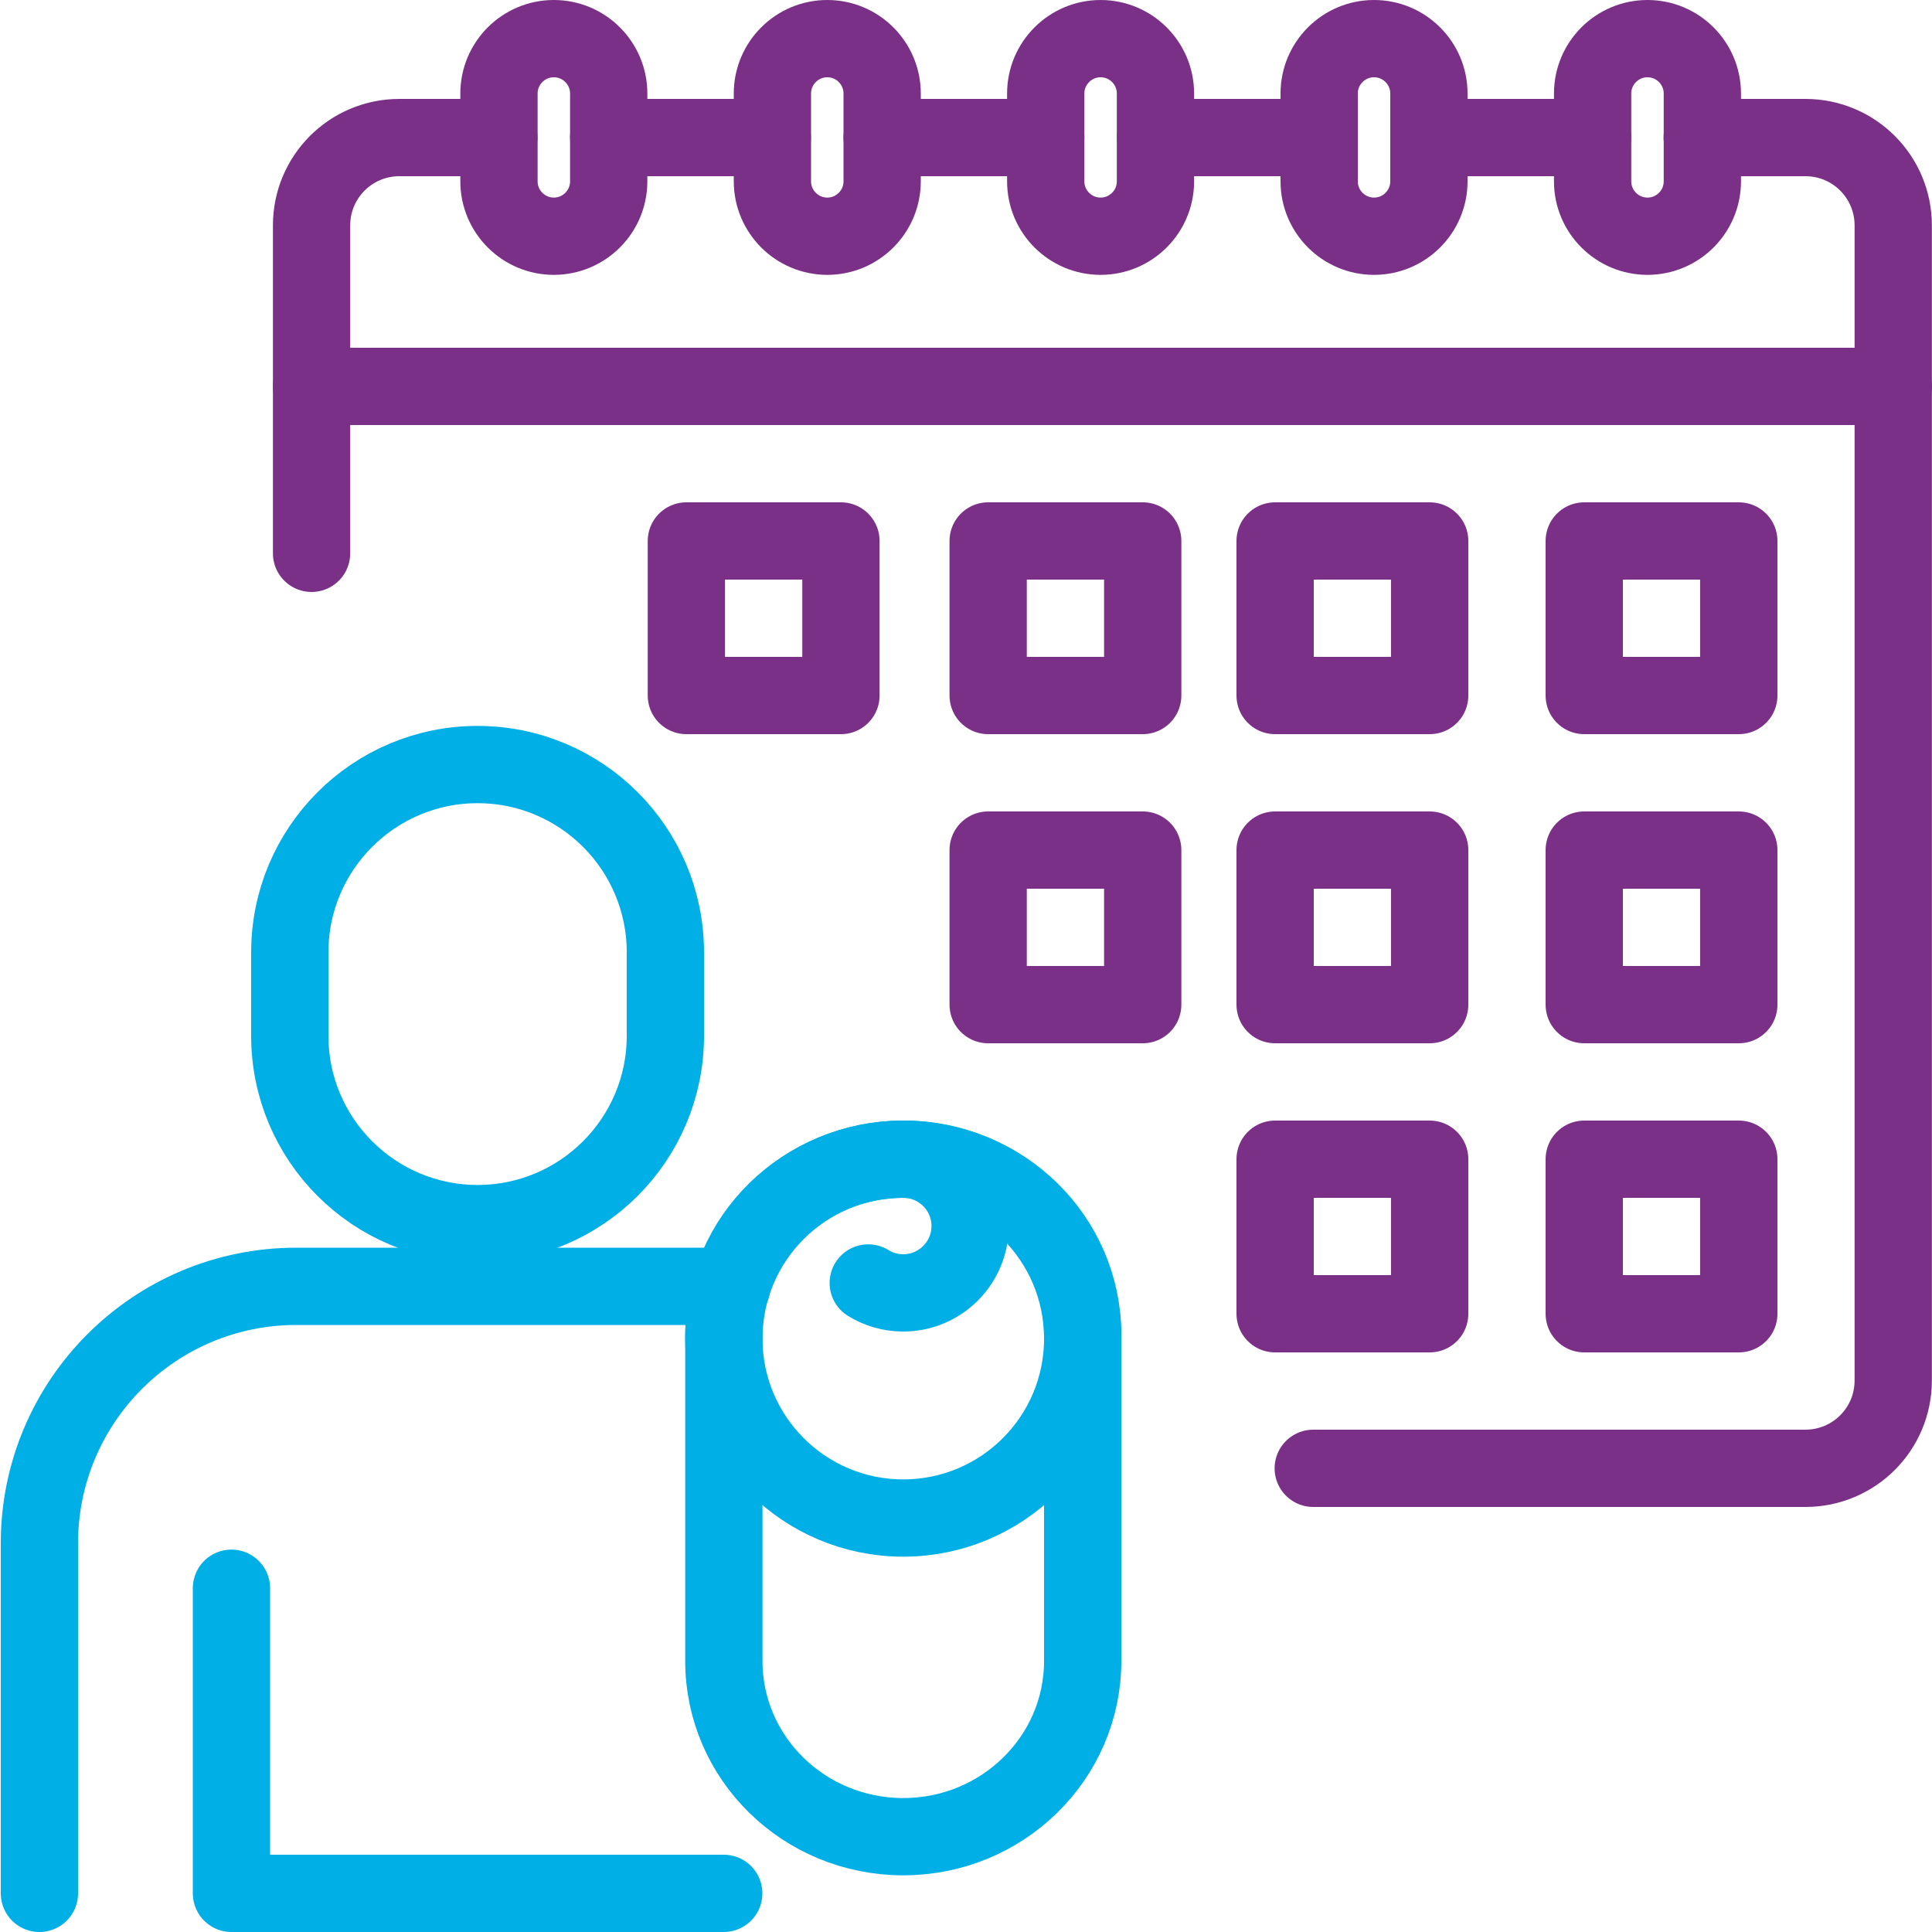
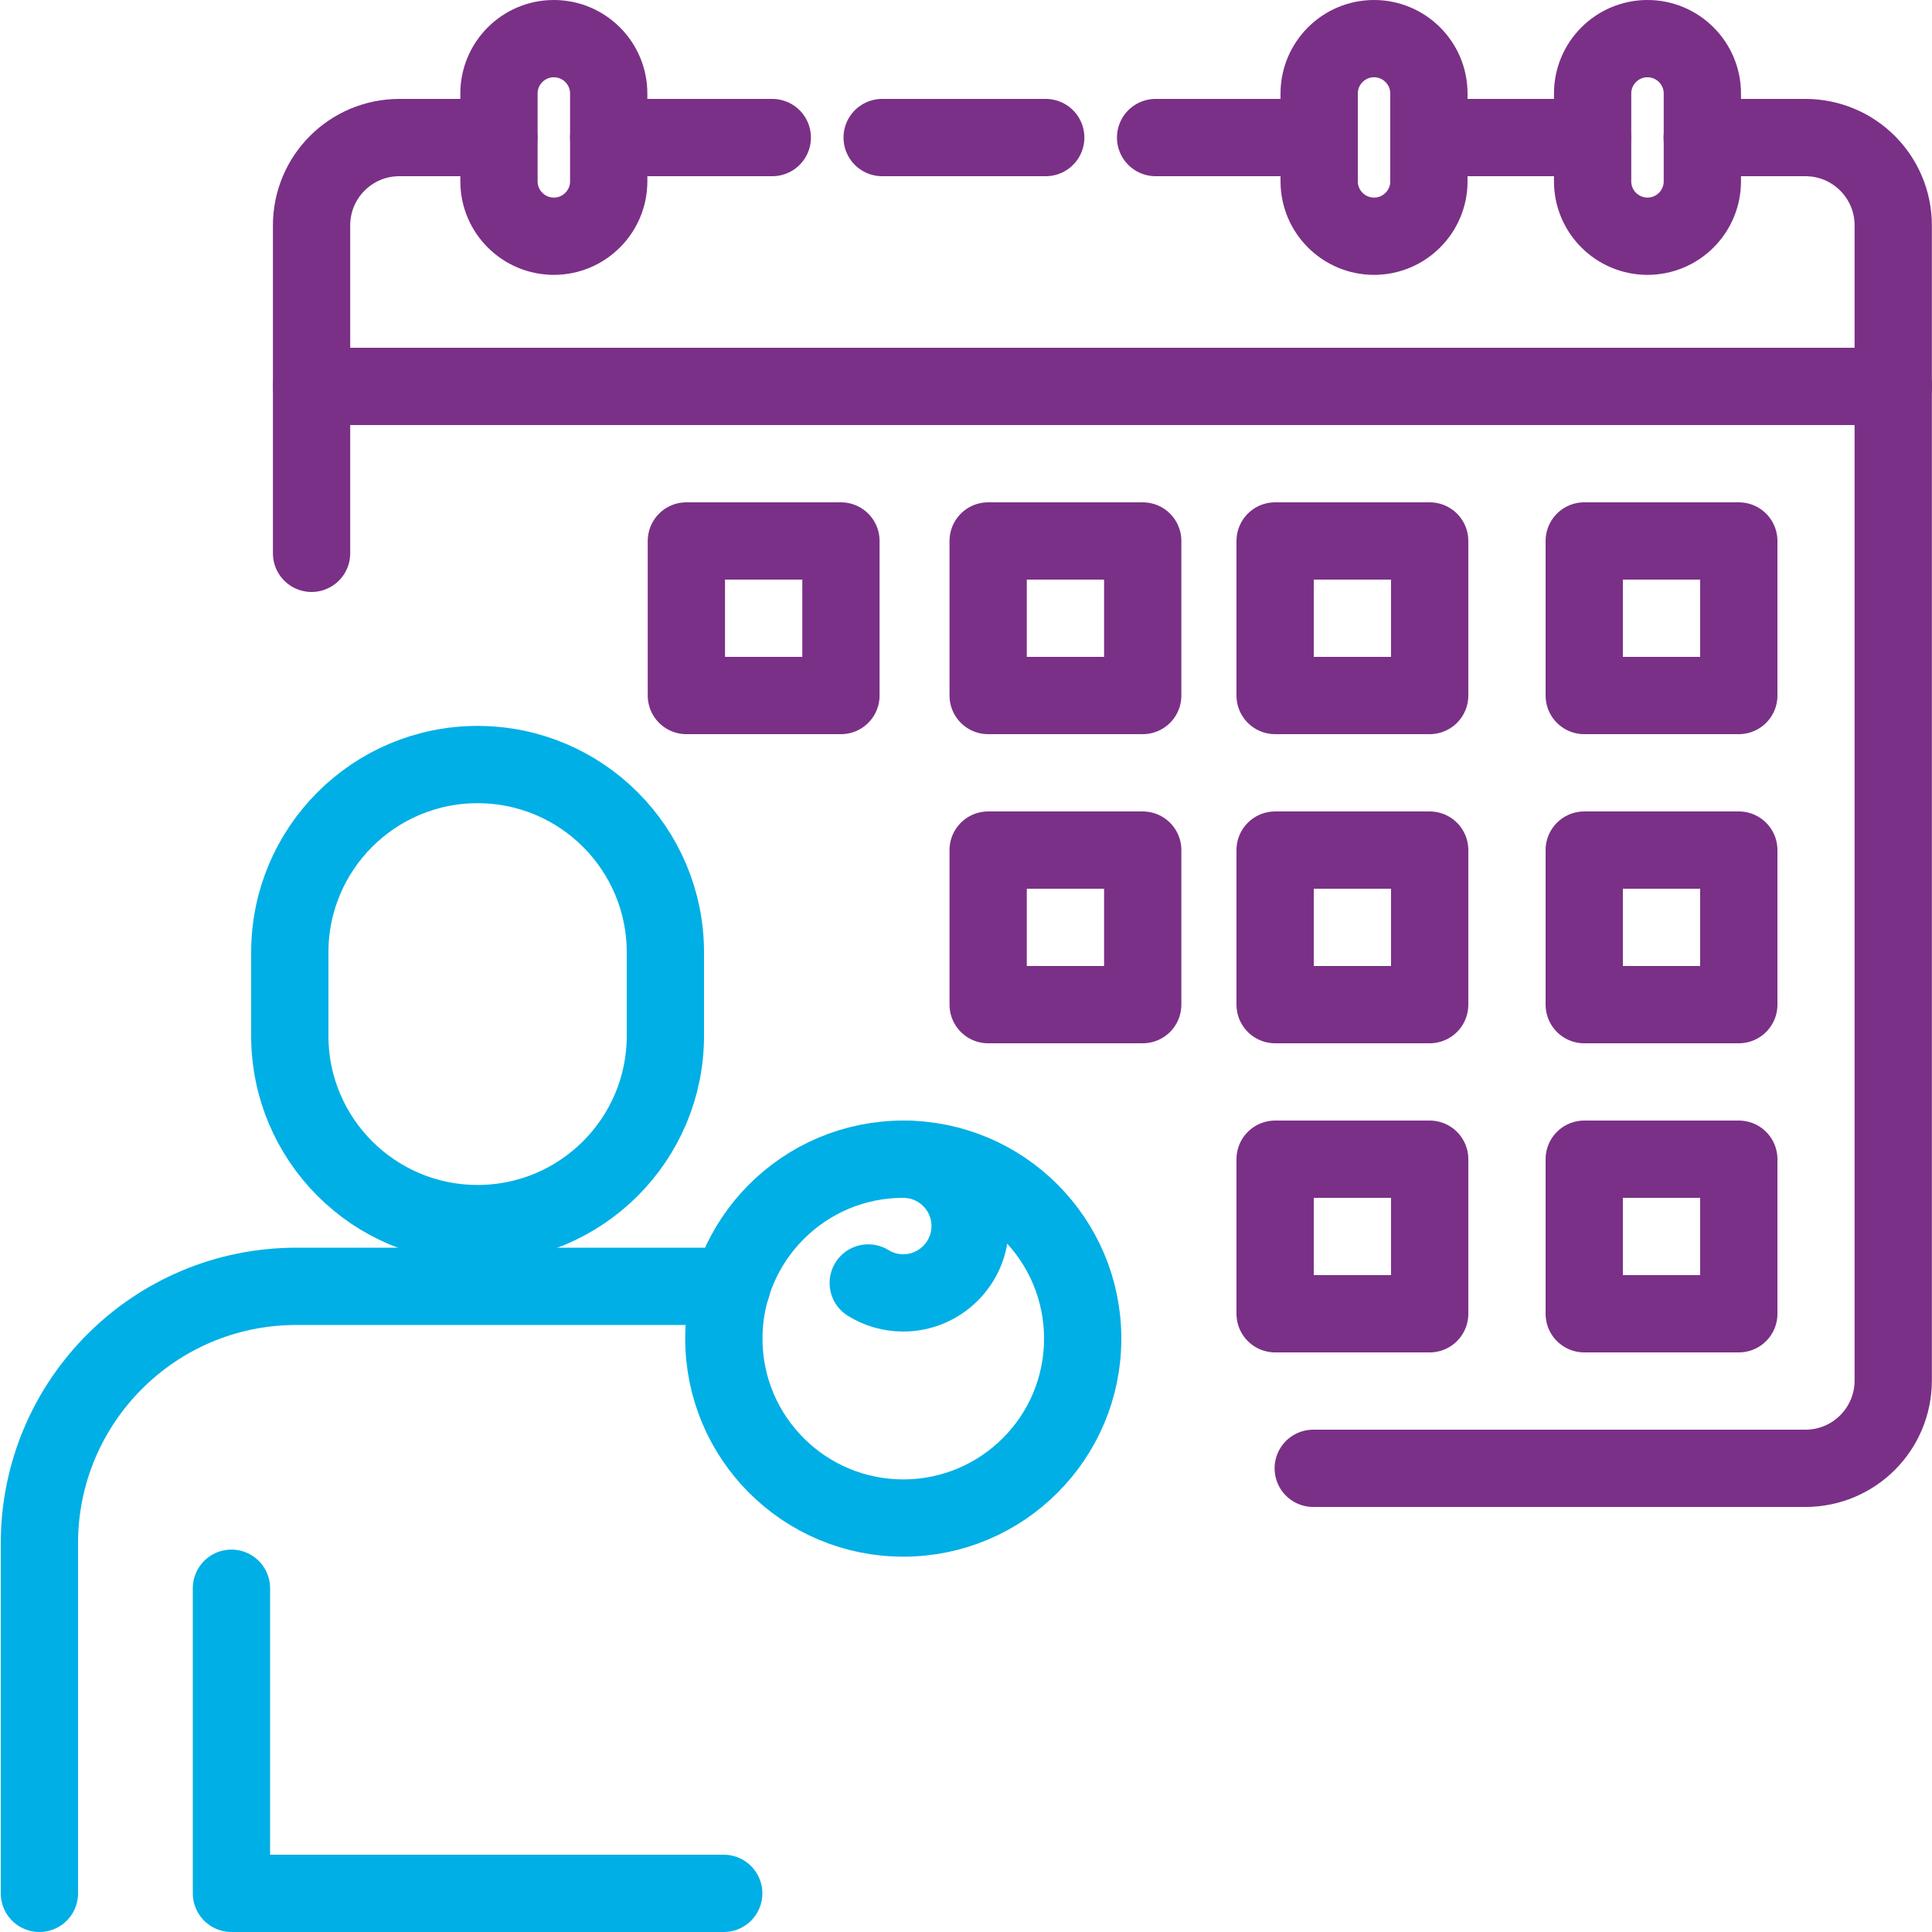
<svg xmlns="http://www.w3.org/2000/svg" id="Ebene_1" width="150" height="150" viewBox="0 0 150 150">
  <line x1="24.19" y1="30" x2="147" y2="30" fill="none" stroke="#7a3086" stroke-linecap="round" stroke-linejoin="round" stroke-width="6" />
  <line x1="59.96" y1="10.68" x2="47.26" y2="10.68" fill="none" stroke="#7a3086" stroke-linecap="round" stroke-linejoin="round" stroke-width="6" />
  <line x1="81.19" y1="10.68" x2="68.49" y2="10.68" fill="none" stroke="#7a3086" stroke-linecap="round" stroke-linejoin="round" stroke-width="6" />
  <line x1="102.42" y1="10.68" x2="89.72" y2="10.68" fill="none" stroke="#7a3086" stroke-linecap="round" stroke-linejoin="round" stroke-width="6" />
  <line x1="123.64" y1="10.68" x2="110.94" y2="10.68" fill="none" stroke="#7a3086" stroke-linecap="round" stroke-linejoin="round" stroke-width="6" />
  <path d="M43,3h0c2.35,0,4.26,1.91,4.26,4.26v6.82c0,2.35-1.91,4.26-4.26,4.26h0c-2.35,0-4.26-1.91-4.26-4.26v-6.82c0-2.35,1.91-4.26,4.26-4.26Z" fill="none" stroke="#7a3086" stroke-linecap="round" stroke-linejoin="round" stroke-width="6" />
-   <path d="M64.23,3h0c2.35,0,4.26,1.91,4.26,4.26v6.82c0,2.35-1.91,4.26-4.26,4.26h0c-2.35,0-4.26-1.91-4.26-4.26v-6.82c0-2.35,1.91-4.26,4.26-4.26Z" fill="none" stroke="#7a3086" stroke-linecap="round" stroke-linejoin="round" stroke-width="6" />
-   <path d="M85.45,3h0c2.35,0,4.26,1.91,4.26,4.26v6.82c0,2.35-1.91,4.26-4.26,4.26h0c-2.35,0-4.26-1.91-4.26-4.26v-6.82c0-2.35,1.91-4.26,4.26-4.26Z" fill="none" stroke="#7a3086" stroke-linecap="round" stroke-linejoin="round" stroke-width="6" />
  <path d="M106.68,3h0c2.35,0,4.26,1.91,4.26,4.26v6.82c0,2.35-1.91,4.26-4.26,4.26h0c-2.35,0-4.26-1.91-4.26-4.26v-6.82c0-2.35,1.91-4.26,4.26-4.26Z" fill="none" stroke="#7a3086" stroke-linecap="round" stroke-linejoin="round" stroke-width="6" />
  <path d="M127.91,3h0c2.35,0,4.26,1.91,4.26,4.26v6.82c0,2.35-1.91,4.26-4.26,4.26h0c-2.35,0-4.26-1.91-4.26-4.26v-6.82c0-2.35,1.91-4.26,4.26-4.26Z" fill="none" stroke="#7a3086" stroke-linecap="round" stroke-linejoin="round" stroke-width="6" />
  <path d="M38.73,10.68h-7.72c-3.77,0-6.82,3.05-6.82,6.82v25.46" fill="none" stroke="#7a3086" stroke-linecap="round" stroke-linejoin="round" stroke-width="6" />
  <path d="M101.96,114h38.21c3.77,0,6.82-3.05,6.82-6.82V17.5c0-3.77-3.05-6.82-6.82-6.82h-8.01" fill="none" stroke="#7a3086" stroke-linecap="round" stroke-linejoin="round" stroke-width="6" />
  <path d="M37.08,95h0c-8.05,0-14.58-6.53-14.58-14.58v-6.48c0-8.05,6.53-14.58,14.58-14.58h0c8.05,0,14.58,6.53,14.58,14.58v6.48c0,8.05-6.53,14.58-14.58,14.58Z" fill="none" stroke="#00afe5" stroke-linecap="round" stroke-linejoin="round" stroke-width="6" />
  <path d="M3.06,147v-27.18c0-11.02,8.93-19.95,19.95-19.95h33.81" fill="none" stroke="#00afe5" stroke-linecap="round" stroke-linejoin="round" stroke-width="6" />
  <polyline points="17.97 123.31 17.97 147 56.19 147" fill="none" stroke="#00afe5" stroke-linecap="round" stroke-linejoin="round" stroke-width="6" />
-   <path d="M70.13,90h0c7.7,0,13.93,6.1,13.93,13.64v25.32c0,7.53-6.24,13.64-13.93,13.64h0c-7.7,0-13.93-6.1-13.93-13.64v-25.32c0-7.53,6.24-13.64,13.93-13.64Z" fill="none" stroke="#00afe5" stroke-linecap="round" stroke-linejoin="round" stroke-width="6" />
  <circle cx="70.13" cy="103.93" r="13.93" fill="none" stroke="#00afe5" stroke-linecap="round" stroke-linejoin="round" stroke-width="6" />
  <path d="M70.13,90c2.87,0,5.19,2.33,5.19,5.19s-2.33,5.19-5.19,5.19c-1,0-1.93-.28-2.72-.77" fill="none" stroke="#00afe5" stroke-linecap="round" stroke-linejoin="round" stroke-width="6" />
  <rect x="123" y="42" width="12" height="12" fill="none" stroke="#7a3086" stroke-linecap="round" stroke-linejoin="round" stroke-width="6" />
  <rect x="99" y="42" width="12" height="12" fill="none" stroke="#7a3086" stroke-linecap="round" stroke-linejoin="round" stroke-width="6" />
  <rect x="76.72" y="42" width="12" height="12" fill="none" stroke="#7a3086" stroke-linecap="round" stroke-linejoin="round" stroke-width="6" />
  <rect x="123" y="66" width="12" height="12" fill="none" stroke="#7a3086" stroke-linecap="round" stroke-linejoin="round" stroke-width="6" />
  <rect x="99" y="66" width="12" height="12" fill="none" stroke="#7a3086" stroke-linecap="round" stroke-linejoin="round" stroke-width="6" />
  <rect x="123" y="90" width="12" height="12" fill="none" stroke="#7a3086" stroke-linecap="round" stroke-linejoin="round" stroke-width="6" />
  <rect x="99" y="90" width="12" height="12" fill="none" stroke="#7a3086" stroke-linecap="round" stroke-linejoin="round" stroke-width="6" />
  <rect x="76.72" y="66" width="12" height="12" fill="none" stroke="#7a3086" stroke-linecap="round" stroke-linejoin="round" stroke-width="6" />
  <rect x="53.29" y="42" width="12" height="12" fill="none" stroke="#7a3086" stroke-linecap="round" stroke-linejoin="round" stroke-width="6" />
</svg>